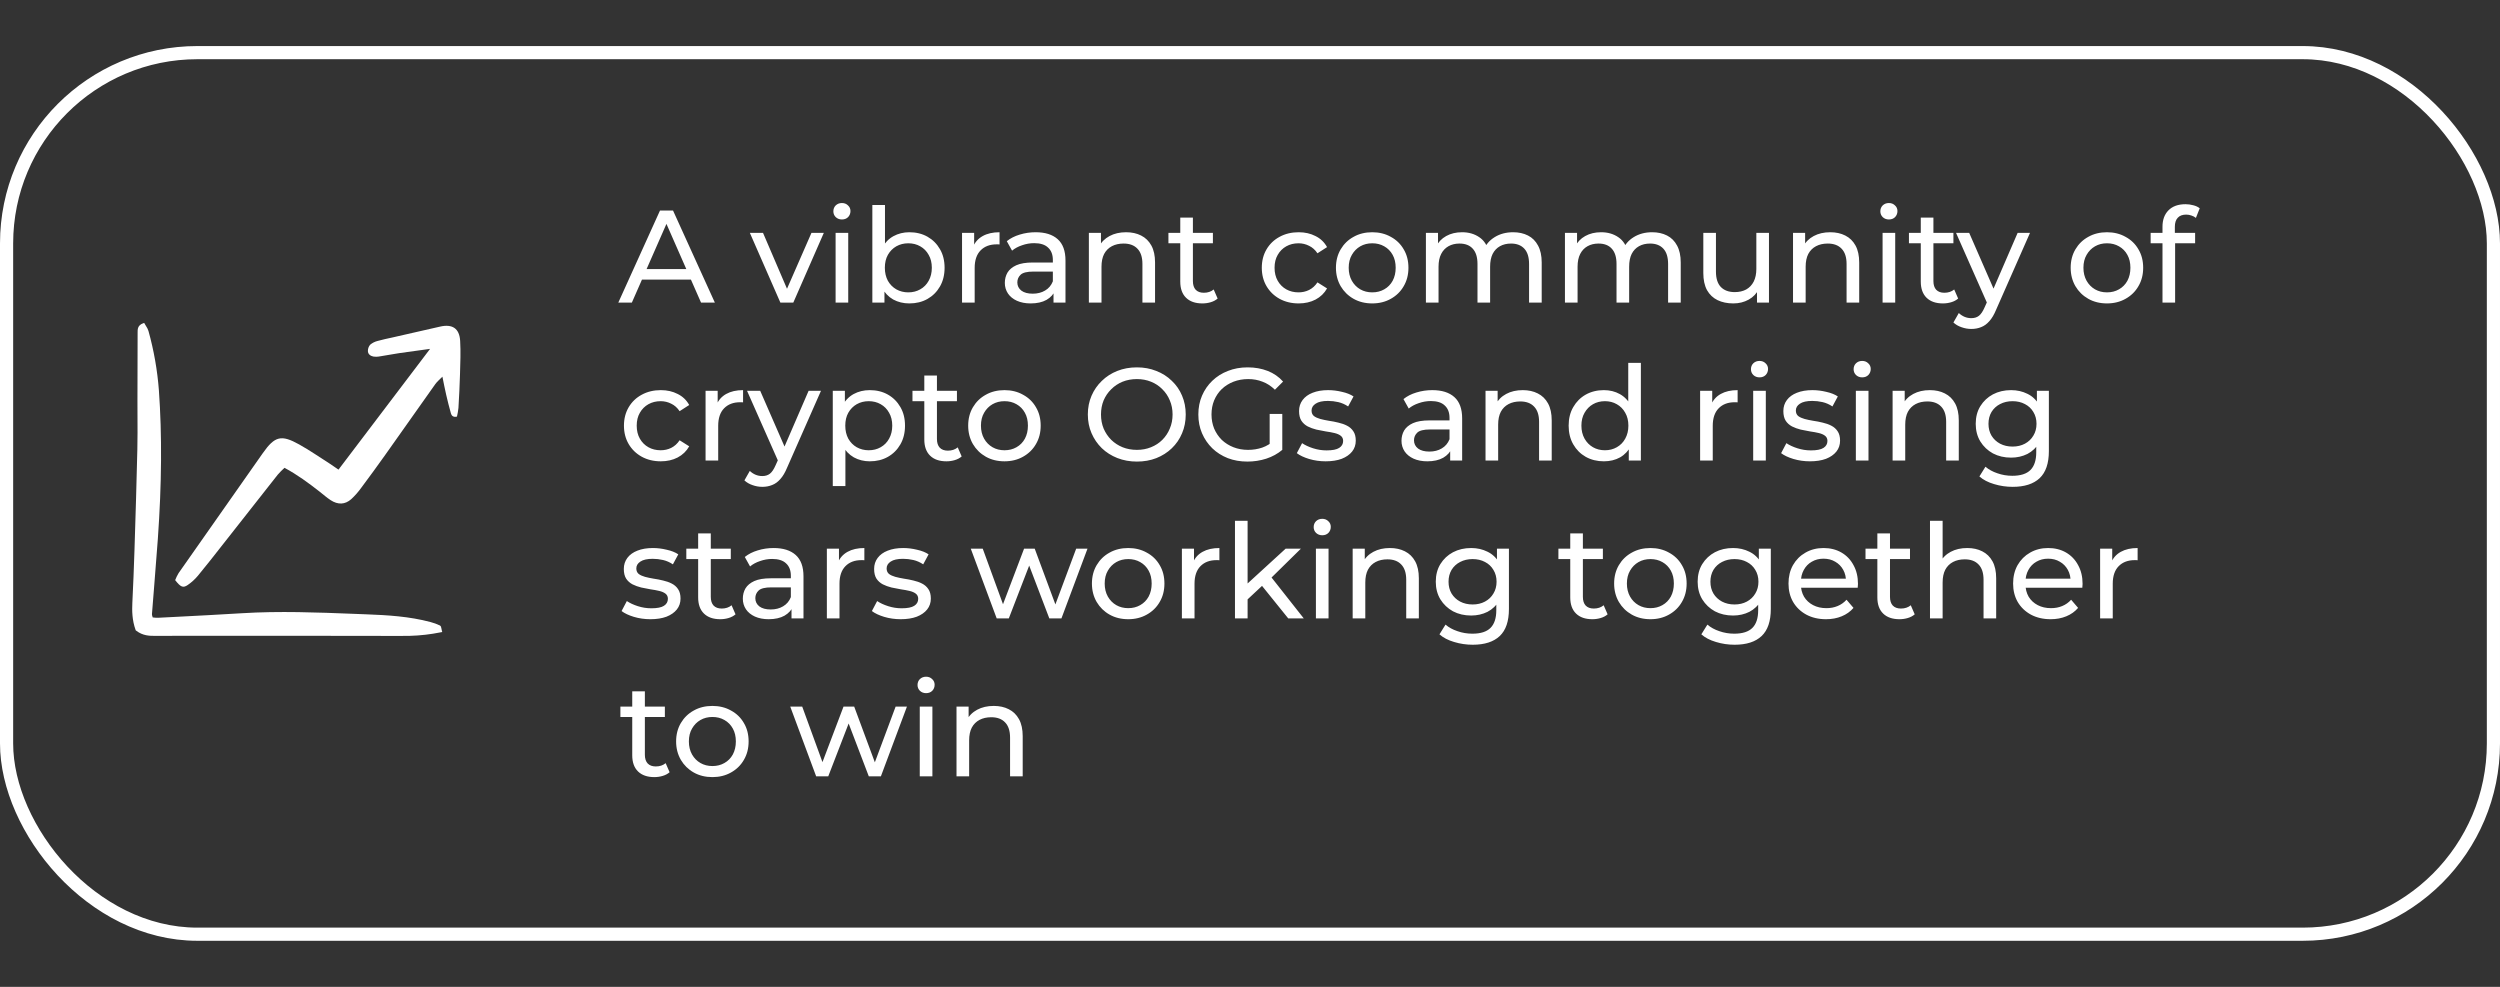
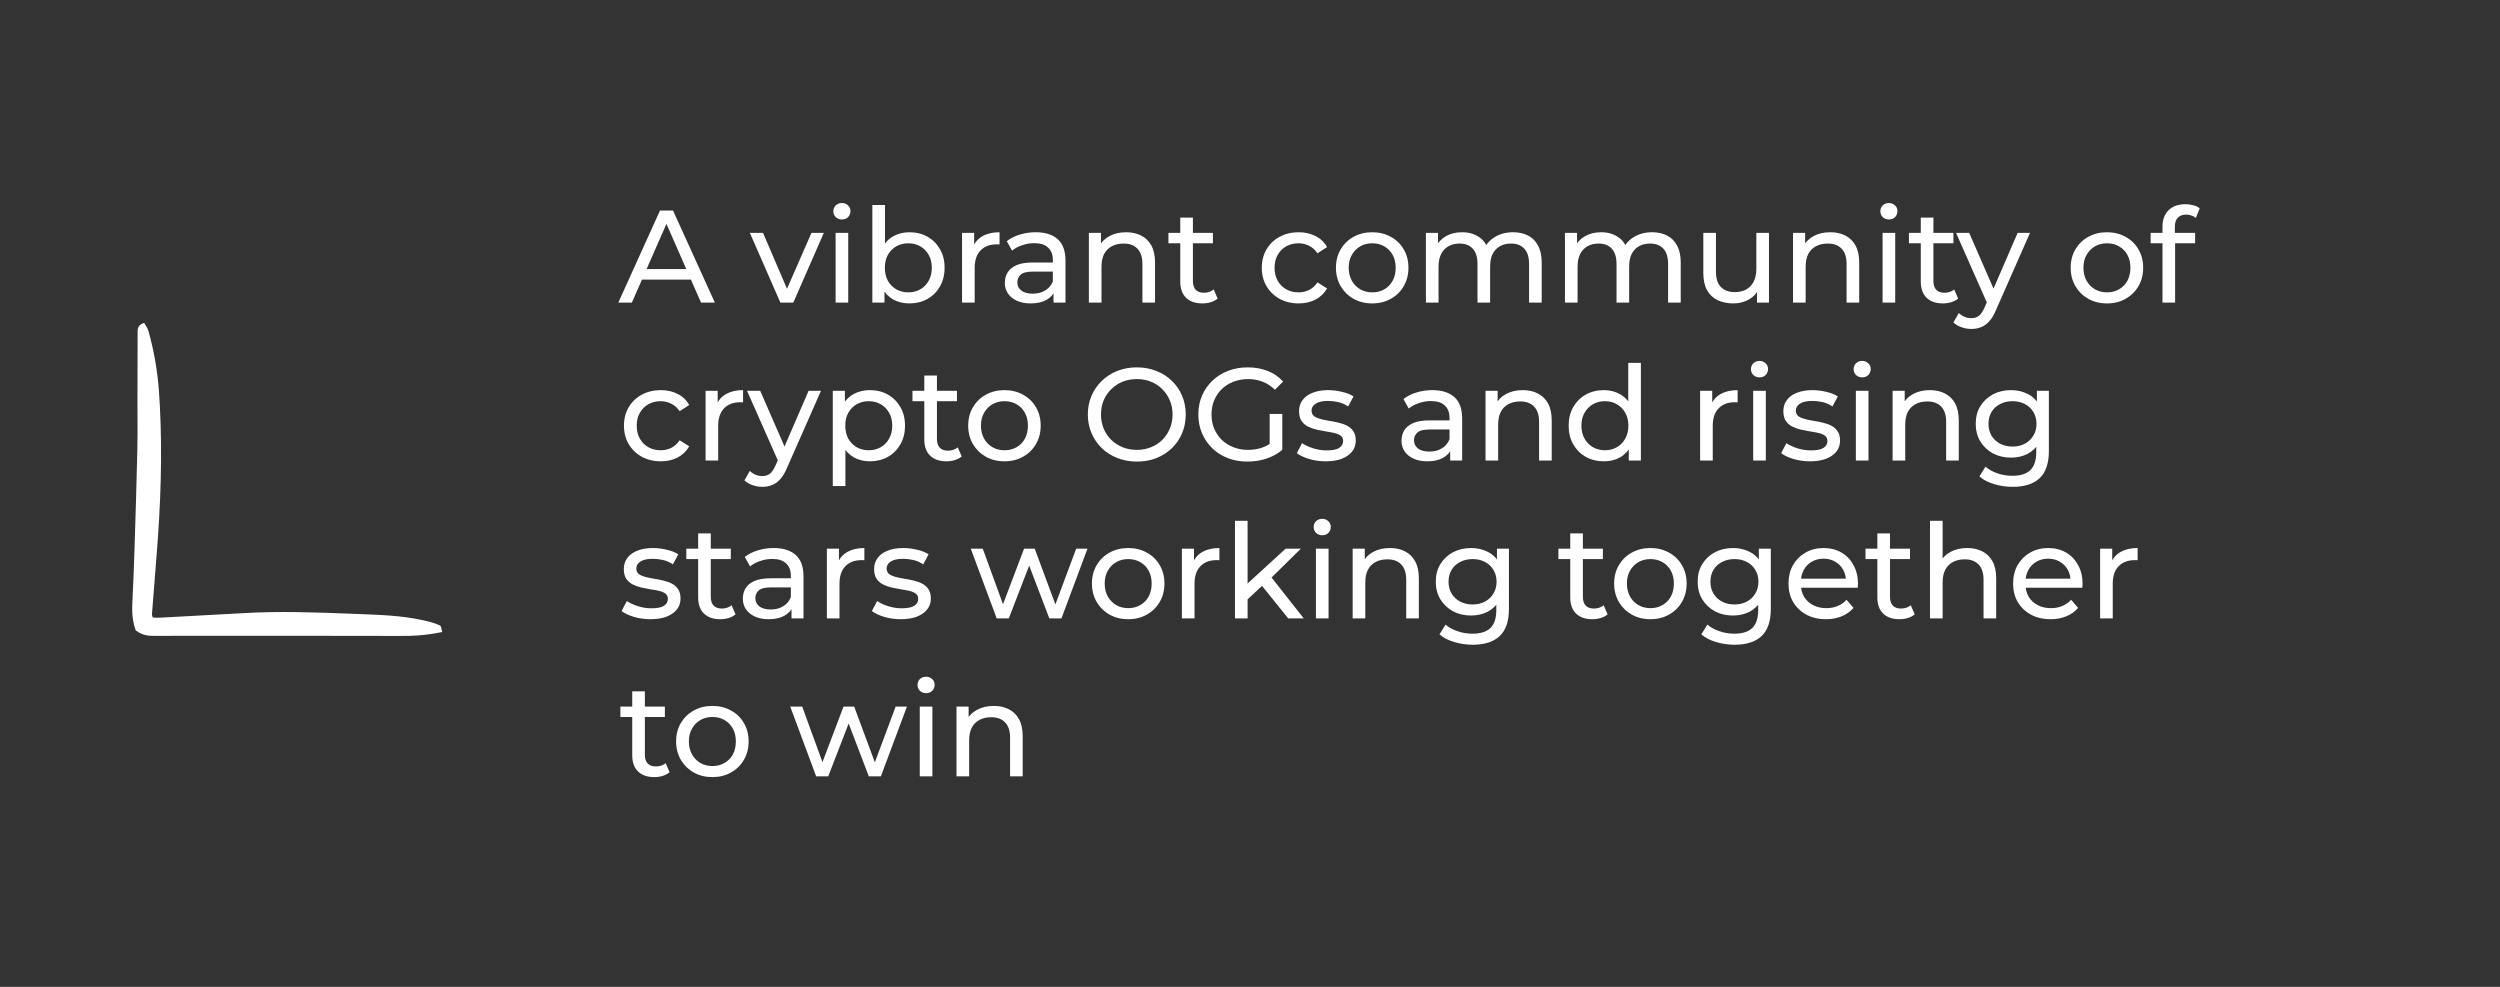
<svg xmlns="http://www.w3.org/2000/svg" width="380" height="150" viewBox="0 0 380 150" fill="none">
  <rect x="0" y="0" width="380" height="150" fill="#333333" stroke="none" />
  <path d="M93.98 46L100.32 32H102.3L108.66 46H106.56L100.9 33.12H101.7L96.04 46H93.98ZM96.68 42.5L97.22 40.9H105.1L105.68 42.5H96.68ZM118.62 46L113.98 35.4H115.98L120.1 45H119.14L123.34 35.4H125.22L120.58 46H118.62ZM127.011 46V35.4H128.931V46H127.011ZM127.971 33.36C127.598 33.36 127.285 33.24 127.031 33C126.791 32.76 126.671 32.467 126.671 32.12C126.671 31.76 126.791 31.46 127.031 31.22C127.285 30.98 127.598 30.86 127.971 30.86C128.345 30.86 128.651 30.98 128.891 31.22C129.145 31.447 129.271 31.733 129.271 32.08C129.271 32.44 129.151 32.747 128.911 33C128.671 33.24 128.358 33.36 127.971 33.36ZM138.217 46.12C137.311 46.12 136.491 45.92 135.757 45.52C135.037 45.107 134.464 44.5 134.037 43.7C133.624 42.9 133.417 41.9 133.417 40.7C133.417 39.5 133.631 38.5 134.057 37.7C134.497 36.9 135.077 36.3 135.797 35.9C136.531 35.5 137.337 35.3 138.217 35.3C139.257 35.3 140.177 35.527 140.977 35.98C141.777 36.433 142.411 37.067 142.877 37.88C143.344 38.68 143.577 39.62 143.577 40.7C143.577 41.78 143.344 42.727 142.877 43.54C142.411 44.353 141.777 44.987 140.977 45.44C140.177 45.893 139.257 46.12 138.217 46.12ZM132.597 46V31.16H134.517V38.22L134.317 40.68L134.437 43.14V46H132.597ZM138.057 44.44C138.737 44.44 139.344 44.287 139.877 43.98C140.424 43.673 140.851 43.24 141.157 42.68C141.477 42.107 141.637 41.447 141.637 40.7C141.637 39.94 141.477 39.287 141.157 38.74C140.851 38.18 140.424 37.747 139.877 37.44C139.344 37.133 138.737 36.98 138.057 36.98C137.391 36.98 136.784 37.133 136.237 37.44C135.704 37.747 135.277 38.18 134.957 38.74C134.651 39.287 134.497 39.94 134.497 40.7C134.497 41.447 134.651 42.107 134.957 42.68C135.277 43.24 135.704 43.673 136.237 43.98C136.784 44.287 137.391 44.44 138.057 44.44ZM146.23 46V35.4H148.07V38.28L147.89 37.56C148.183 36.827 148.677 36.267 149.37 35.88C150.063 35.493 150.917 35.3 151.93 35.3V37.16C151.85 37.147 151.77 37.14 151.69 37.14C151.623 37.14 151.557 37.14 151.49 37.14C150.463 37.14 149.65 37.447 149.05 38.06C148.45 38.673 148.15 39.56 148.15 40.72V46H146.23ZM160.134 46V43.76L160.034 43.34V39.52C160.034 38.707 159.794 38.08 159.314 37.64C158.848 37.187 158.141 36.96 157.194 36.96C156.568 36.96 155.954 37.067 155.354 37.28C154.754 37.48 154.248 37.753 153.834 38.1L153.034 36.66C153.581 36.22 154.234 35.887 154.994 35.66C155.768 35.42 156.574 35.3 157.414 35.3C158.868 35.3 159.988 35.653 160.774 36.36C161.561 37.067 161.954 38.147 161.954 39.6V46H160.134ZM156.654 46.12C155.868 46.12 155.174 45.987 154.574 45.72C153.988 45.453 153.534 45.087 153.214 44.62C152.894 44.14 152.734 43.6 152.734 43C152.734 42.427 152.868 41.907 153.134 41.44C153.414 40.973 153.861 40.6 154.474 40.32C155.101 40.04 155.941 39.9 156.994 39.9H160.354V41.28H157.074C156.114 41.28 155.468 41.44 155.134 41.76C154.801 42.08 154.634 42.467 154.634 42.92C154.634 43.44 154.841 43.86 155.254 44.18C155.668 44.487 156.241 44.64 156.974 44.64C157.694 44.64 158.321 44.48 158.854 44.16C159.401 43.84 159.794 43.373 160.034 42.76L160.414 44.08C160.161 44.707 159.714 45.207 159.074 45.58C158.434 45.94 157.628 46.12 156.654 46.12ZM165.508 46V35.4H167.348V38.26L167.048 37.5C167.394 36.807 167.928 36.267 168.648 35.88C169.368 35.493 170.208 35.3 171.168 35.3C172.034 35.3 172.794 35.467 173.448 35.8C174.114 36.133 174.634 36.64 175.008 37.32C175.381 38 175.568 38.86 175.568 39.9V46H173.648V40.12C173.648 39.093 173.394 38.32 172.888 37.8C172.394 37.28 171.694 37.02 170.788 37.02C170.108 37.02 169.514 37.153 169.008 37.42C168.501 37.687 168.108 38.08 167.828 38.6C167.561 39.12 167.428 39.767 167.428 40.54V46H165.508ZM182.761 46.12C181.694 46.12 180.867 45.833 180.281 45.26C179.694 44.687 179.401 43.867 179.401 42.8V33.08H181.321V42.72C181.321 43.293 181.461 43.733 181.741 44.04C182.034 44.347 182.447 44.5 182.981 44.5C183.581 44.5 184.081 44.333 184.481 44L185.081 45.38C184.787 45.633 184.434 45.82 184.021 45.94C183.621 46.06 183.201 46.12 182.761 46.12ZM177.601 36.98V35.4H184.361V36.98H177.601ZM197.393 46.12C196.313 46.12 195.346 45.887 194.493 45.42C193.653 44.953 192.993 44.313 192.513 43.5C192.033 42.687 191.793 41.753 191.793 40.7C191.793 39.647 192.033 38.713 192.513 37.9C192.993 37.087 193.653 36.453 194.493 36C195.346 35.533 196.313 35.3 197.393 35.3C198.353 35.3 199.206 35.493 199.953 35.88C200.713 36.253 201.3 36.813 201.713 37.56L200.253 38.5C199.906 37.98 199.48 37.6 198.973 37.36C198.48 37.107 197.946 36.98 197.373 36.98C196.68 36.98 196.06 37.133 195.513 37.44C194.966 37.747 194.533 38.18 194.213 38.74C193.893 39.287 193.733 39.94 193.733 40.7C193.733 41.46 193.893 42.12 194.213 42.68C194.533 43.24 194.966 43.673 195.513 43.98C196.06 44.287 196.68 44.44 197.373 44.44C197.946 44.44 198.48 44.32 198.973 44.08C199.48 43.827 199.906 43.44 200.253 42.92L201.713 43.84C201.3 44.573 200.713 45.14 199.953 45.54C199.206 45.927 198.353 46.12 197.393 46.12ZM208.583 46.12C207.516 46.12 206.569 45.887 205.743 45.42C204.916 44.953 204.263 44.313 203.783 43.5C203.303 42.673 203.063 41.74 203.063 40.7C203.063 39.647 203.303 38.713 203.783 37.9C204.263 37.087 204.916 36.453 205.743 36C206.569 35.533 207.516 35.3 208.583 35.3C209.636 35.3 210.576 35.533 211.403 36C212.243 36.453 212.896 37.087 213.363 37.9C213.843 38.7 214.083 39.633 214.083 40.7C214.083 41.753 213.843 42.687 213.363 43.5C212.896 44.313 212.243 44.953 211.403 45.42C210.576 45.887 209.636 46.12 208.583 46.12ZM208.583 44.44C209.263 44.44 209.869 44.287 210.403 43.98C210.949 43.673 211.376 43.24 211.683 42.68C211.989 42.107 212.143 41.447 212.143 40.7C212.143 39.94 211.989 39.287 211.683 38.74C211.376 38.18 210.949 37.747 210.403 37.44C209.869 37.133 209.263 36.98 208.583 36.98C207.903 36.98 207.296 37.133 206.763 37.44C206.229 37.747 205.803 38.18 205.483 38.74C205.163 39.287 205.003 39.94 205.003 40.7C205.003 41.447 205.163 42.107 205.483 42.68C205.803 43.24 206.229 43.673 206.763 43.98C207.296 44.287 207.903 44.44 208.583 44.44ZM216.738 46V35.4H218.578V38.22L218.278 37.5C218.611 36.807 219.125 36.267 219.818 35.88C220.511 35.493 221.318 35.3 222.238 35.3C223.251 35.3 224.125 35.553 224.858 36.06C225.591 36.553 226.071 37.307 226.298 38.32L225.518 38C225.838 37.187 226.398 36.533 227.198 36.04C227.998 35.547 228.931 35.3 229.998 35.3C230.851 35.3 231.605 35.467 232.258 35.8C232.911 36.133 233.418 36.64 233.778 37.32C234.151 38 234.338 38.86 234.338 39.9V46H232.418V40.12C232.418 39.093 232.178 38.32 231.698 37.8C231.218 37.28 230.545 37.02 229.678 37.02C229.038 37.02 228.478 37.153 227.998 37.42C227.518 37.687 227.145 38.08 226.878 38.6C226.625 39.12 226.498 39.767 226.498 40.54V46H224.578V40.12C224.578 39.093 224.338 38.32 223.858 37.8C223.391 37.28 222.718 37.02 221.838 37.02C221.211 37.02 220.658 37.153 220.178 37.42C219.698 37.687 219.325 38.08 219.058 38.6C218.791 39.12 218.658 39.767 218.658 40.54V46H216.738ZM237.871 46V35.4H239.711V38.22L239.411 37.5C239.744 36.807 240.257 36.267 240.951 35.88C241.644 35.493 242.451 35.3 243.371 35.3C244.384 35.3 245.257 35.553 245.991 36.06C246.724 36.553 247.204 37.307 247.431 38.32L246.651 38C246.971 37.187 247.531 36.533 248.331 36.04C249.131 35.547 250.064 35.3 251.131 35.3C251.984 35.3 252.737 35.467 253.391 35.8C254.044 36.133 254.551 36.64 254.911 37.32C255.284 38 255.471 38.86 255.471 39.9V46H253.551V40.12C253.551 39.093 253.311 38.32 252.831 37.8C252.351 37.28 251.677 37.02 250.811 37.02C250.171 37.02 249.611 37.153 249.131 37.42C248.651 37.687 248.277 38.08 248.011 38.6C247.757 39.12 247.631 39.767 247.631 40.54V46H245.711V40.12C245.711 39.093 245.471 38.32 244.991 37.8C244.524 37.28 243.851 37.02 242.971 37.02C242.344 37.02 241.791 37.153 241.311 37.42C240.831 37.687 240.457 38.08 240.191 38.6C239.924 39.12 239.791 39.767 239.791 40.54V46H237.871ZM263.464 46.12C262.557 46.12 261.757 45.953 261.064 45.62C260.384 45.287 259.85 44.78 259.464 44.1C259.09 43.407 258.904 42.54 258.904 41.5V35.4H260.824V41.28C260.824 42.32 261.07 43.1 261.564 43.62C262.07 44.14 262.777 44.4 263.684 44.4C264.35 44.4 264.93 44.267 265.424 44C265.917 43.72 266.297 43.32 266.564 42.8C266.83 42.267 266.964 41.627 266.964 40.88V35.4H268.884V46H267.064V43.14L267.364 43.9C267.017 44.607 266.497 45.153 265.804 45.54C265.11 45.927 264.33 46.12 263.464 46.12ZM272.539 46V35.4H274.379V38.26L274.079 37.5C274.425 36.807 274.959 36.267 275.679 35.88C276.399 35.493 277.239 35.3 278.199 35.3C279.065 35.3 279.825 35.467 280.479 35.8C281.145 36.133 281.665 36.64 282.039 37.32C282.412 38 282.599 38.86 282.599 39.9V46H280.679V40.12C280.679 39.093 280.425 38.32 279.919 37.8C279.425 37.28 278.725 37.02 277.819 37.02C277.139 37.02 276.545 37.153 276.039 37.42C275.532 37.687 275.139 38.08 274.859 38.6C274.592 39.12 274.459 39.767 274.459 40.54V46H272.539ZM286.152 46V35.4H288.072V46H286.152ZM287.112 33.36C286.739 33.36 286.425 33.24 286.172 33C285.932 32.76 285.812 32.467 285.812 32.12C285.812 31.76 285.932 31.46 286.172 31.22C286.425 30.98 286.739 30.86 287.112 30.86C287.485 30.86 287.792 30.98 288.032 31.22C288.285 31.447 288.412 31.733 288.412 32.08C288.412 32.44 288.292 32.747 288.052 33C287.812 33.24 287.499 33.36 287.112 33.36ZM295.319 46.12C294.253 46.12 293.426 45.833 292.839 45.26C292.253 44.687 291.959 43.867 291.959 42.8V33.08H293.879V42.72C293.879 43.293 294.019 43.733 294.299 44.04C294.593 44.347 295.006 44.5 295.539 44.5C296.139 44.5 296.639 44.333 297.039 44L297.639 45.38C297.346 45.633 296.993 45.82 296.579 45.94C296.179 46.06 295.759 46.12 295.319 46.12ZM290.159 36.98V35.4H296.919V36.98H290.159ZM299.639 50C299.133 50 298.639 49.913 298.159 49.74C297.679 49.58 297.266 49.34 296.919 49.02L297.739 47.58C298.006 47.833 298.299 48.027 298.619 48.16C298.939 48.293 299.279 48.36 299.639 48.36C300.106 48.36 300.493 48.24 300.799 48C301.106 47.76 301.393 47.333 301.659 46.72L302.319 45.26L302.519 45.02L306.679 35.4H308.559L303.419 47.06C303.113 47.807 302.766 48.393 302.379 48.82C302.006 49.247 301.593 49.547 301.139 49.72C300.686 49.907 300.186 50 299.639 50ZM302.159 46.34L297.319 35.4H299.319L303.439 44.84L302.159 46.34ZM320.262 46.12C319.196 46.12 318.249 45.887 317.422 45.42C316.596 44.953 315.942 44.313 315.462 43.5C314.982 42.673 314.742 41.74 314.742 40.7C314.742 39.647 314.982 38.713 315.462 37.9C315.942 37.087 316.596 36.453 317.422 36C318.249 35.533 319.196 35.3 320.262 35.3C321.316 35.3 322.256 35.533 323.082 36C323.922 36.453 324.576 37.087 325.042 37.9C325.522 38.7 325.762 39.633 325.762 40.7C325.762 41.753 325.522 42.687 325.042 43.5C324.576 44.313 323.922 44.953 323.082 45.42C322.256 45.887 321.316 46.12 320.262 46.12ZM320.262 44.44C320.942 44.44 321.549 44.287 322.082 43.98C322.629 43.673 323.056 43.24 323.362 42.68C323.669 42.107 323.822 41.447 323.822 40.7C323.822 39.94 323.669 39.287 323.362 38.74C323.056 38.18 322.629 37.747 322.082 37.44C321.549 37.133 320.942 36.98 320.262 36.98C319.582 36.98 318.976 37.133 318.442 37.44C317.909 37.747 317.482 38.18 317.162 38.74C316.842 39.287 316.682 39.94 316.682 40.7C316.682 41.447 316.842 42.107 317.162 42.68C317.482 43.24 317.909 43.673 318.442 43.98C318.976 44.287 319.582 44.44 320.262 44.44ZM328.698 46V34.46C328.698 33.42 328.998 32.593 329.598 31.98C330.211 31.353 331.078 31.04 332.198 31.04C332.611 31.04 333.004 31.093 333.378 31.2C333.764 31.293 334.091 31.447 334.358 31.66L333.778 33.12C333.578 32.96 333.351 32.84 333.098 32.76C332.844 32.667 332.578 32.62 332.298 32.62C331.738 32.62 331.311 32.78 331.018 33.1C330.724 33.407 330.578 33.867 330.578 34.48V35.9L330.618 36.78V46H328.698ZM326.898 36.98V35.4H333.658V36.98H326.898ZM100.44 70.12C99.36 70.12 98.393 69.887 97.54 69.42C96.7 68.953 96.04 68.313 95.56 67.5C95.08 66.687 94.84 65.753 94.84 64.7C94.84 63.647 95.08 62.713 95.56 61.9C96.04 61.087 96.7 60.453 97.54 60C98.393 59.533 99.36 59.3 100.44 59.3C101.4 59.3 102.253 59.493 103 59.88C103.76 60.253 104.347 60.813 104.76 61.56L103.3 62.5C102.953 61.98 102.527 61.6 102.02 61.36C101.527 61.107 100.993 60.98 100.42 60.98C99.727 60.98 99.107 61.133 98.56 61.44C98.013 61.747 97.58 62.18 97.26 62.74C96.94 63.287 96.78 63.94 96.78 64.7C96.78 65.46 96.94 66.12 97.26 66.68C97.58 67.24 98.013 67.673 98.56 67.98C99.107 68.287 99.727 68.44 100.42 68.44C100.993 68.44 101.527 68.32 102.02 68.08C102.527 67.827 102.953 67.44 103.3 66.92L104.76 67.84C104.347 68.573 103.76 69.14 103 69.54C102.253 69.927 101.4 70.12 100.44 70.12ZM107.246 70V59.4H109.086V62.28L108.906 61.56C109.199 60.827 109.692 60.267 110.386 59.88C111.079 59.493 111.932 59.3 112.946 59.3V61.16C112.866 61.147 112.786 61.14 112.706 61.14C112.639 61.14 112.572 61.14 112.506 61.14C111.479 61.14 110.666 61.447 110.066 62.06C109.466 62.673 109.166 63.56 109.166 64.72V70H107.246ZM115.87 74C115.363 74 114.87 73.913 114.39 73.74C113.91 73.58 113.497 73.34 113.15 73.02L113.97 71.58C114.237 71.833 114.53 72.027 114.85 72.16C115.17 72.293 115.51 72.36 115.87 72.36C116.337 72.36 116.723 72.24 117.03 72C117.337 71.76 117.623 71.333 117.89 70.72L118.55 69.26L118.75 69.02L122.91 59.4H124.79L119.65 71.06C119.343 71.807 118.997 72.393 118.61 72.82C118.237 73.247 117.823 73.547 117.37 73.72C116.917 73.907 116.417 74 115.87 74ZM118.39 70.34L113.55 59.4H115.55L119.67 68.84L118.39 70.34ZM132.202 70.12C131.322 70.12 130.515 69.92 129.782 69.52C129.062 69.107 128.482 68.5 128.042 67.7C127.615 66.9 127.402 65.9 127.402 64.7C127.402 63.5 127.608 62.5 128.022 61.7C128.448 60.9 129.022 60.3 129.742 59.9C130.475 59.5 131.295 59.3 132.202 59.3C133.242 59.3 134.162 59.527 134.962 59.98C135.762 60.433 136.395 61.067 136.862 61.88C137.328 62.68 137.562 63.62 137.562 64.7C137.562 65.78 137.328 66.727 136.862 67.54C136.395 68.353 135.762 68.987 134.962 69.44C134.162 69.893 133.242 70.12 132.202 70.12ZM126.582 73.88V59.4H128.422V62.26L128.302 64.72L128.502 67.18V73.88H126.582ZM132.042 68.44C132.722 68.44 133.328 68.287 133.862 67.98C134.408 67.673 134.835 67.24 135.142 66.68C135.462 66.107 135.622 65.447 135.622 64.7C135.622 63.94 135.462 63.287 135.142 62.74C134.835 62.18 134.408 61.747 133.862 61.44C133.328 61.133 132.722 60.98 132.042 60.98C131.375 60.98 130.768 61.133 130.222 61.44C129.688 61.747 129.262 62.18 128.942 62.74C128.635 63.287 128.482 63.94 128.482 64.7C128.482 65.447 128.635 66.107 128.942 66.68C129.262 67.24 129.688 67.673 130.222 67.98C130.768 68.287 131.375 68.44 132.042 68.44ZM143.855 70.12C142.788 70.12 141.961 69.833 141.375 69.26C140.788 68.687 140.495 67.867 140.495 66.8V57.08H142.415V66.72C142.415 67.293 142.555 67.733 142.835 68.04C143.128 68.347 143.541 68.5 144.075 68.5C144.675 68.5 145.175 68.333 145.575 68L146.175 69.38C145.881 69.633 145.528 69.82 145.115 69.94C144.715 70.06 144.295 70.12 143.855 70.12ZM138.695 60.98V59.4H145.455V60.98H138.695ZM152.684 70.12C151.618 70.12 150.671 69.887 149.844 69.42C149.018 68.953 148.364 68.313 147.884 67.5C147.404 66.673 147.164 65.74 147.164 64.7C147.164 63.647 147.404 62.713 147.884 61.9C148.364 61.087 149.018 60.453 149.844 60C150.671 59.533 151.618 59.3 152.684 59.3C153.738 59.3 154.678 59.533 155.504 60C156.344 60.453 156.998 61.087 157.464 61.9C157.944 62.7 158.184 63.633 158.184 64.7C158.184 65.753 157.944 66.687 157.464 67.5C156.998 68.313 156.344 68.953 155.504 69.42C154.678 69.887 153.738 70.12 152.684 70.12ZM152.684 68.44C153.364 68.44 153.971 68.287 154.504 67.98C155.051 67.673 155.478 67.24 155.784 66.68C156.091 66.107 156.244 65.447 156.244 64.7C156.244 63.94 156.091 63.287 155.784 62.74C155.478 62.18 155.051 61.747 154.504 61.44C153.971 61.133 153.364 60.98 152.684 60.98C152.004 60.98 151.398 61.133 150.864 61.44C150.331 61.747 149.904 62.18 149.584 62.74C149.264 63.287 149.104 63.94 149.104 64.7C149.104 65.447 149.264 66.107 149.584 66.68C149.904 67.24 150.331 67.673 150.864 67.98C151.398 68.287 152.004 68.44 152.684 68.44ZM172.811 70.16C171.744 70.16 170.751 69.98 169.831 69.62C168.924 69.26 168.137 68.76 167.471 68.12C166.804 67.467 166.284 66.707 165.911 65.84C165.537 64.973 165.351 64.027 165.351 63C165.351 61.973 165.537 61.027 165.911 60.16C166.284 59.293 166.804 58.54 167.471 57.9C168.137 57.247 168.924 56.74 169.831 56.38C170.737 56.02 171.731 55.84 172.811 55.84C173.877 55.84 174.857 56.02 175.751 56.38C176.657 56.727 177.444 57.227 178.111 57.88C178.791 58.52 179.311 59.273 179.671 60.14C180.044 61.007 180.231 61.96 180.231 63C180.231 64.04 180.044 64.993 179.671 65.86C179.311 66.727 178.791 67.487 178.111 68.14C177.444 68.78 176.657 69.28 175.751 69.64C174.857 69.987 173.877 70.16 172.811 70.16ZM172.811 68.38C173.584 68.38 174.297 68.247 174.951 67.98C175.617 67.713 176.191 67.34 176.671 66.86C177.164 66.367 177.544 65.793 177.811 65.14C178.091 64.487 178.231 63.773 178.231 63C178.231 62.227 178.091 61.513 177.811 60.86C177.544 60.207 177.164 59.64 176.671 59.16C176.191 58.667 175.617 58.287 174.951 58.02C174.297 57.753 173.584 57.62 172.811 57.62C172.024 57.62 171.297 57.753 170.631 58.02C169.977 58.287 169.404 58.667 168.911 59.16C168.417 59.64 168.031 60.207 167.751 60.86C167.484 61.513 167.351 62.227 167.351 63C167.351 63.773 167.484 64.487 167.751 65.14C168.031 65.793 168.417 66.367 168.911 66.86C169.404 67.34 169.977 67.713 170.631 67.98C171.297 68.247 172.024 68.38 172.811 68.38ZM189.608 70.16C188.528 70.16 187.534 69.987 186.628 69.64C185.721 69.28 184.934 68.78 184.268 68.14C183.601 67.487 183.081 66.727 182.708 65.86C182.334 64.993 182.148 64.04 182.148 63C182.148 61.96 182.334 61.007 182.708 60.14C183.081 59.273 183.601 58.52 184.268 57.88C184.948 57.227 185.741 56.727 186.648 56.38C187.554 56.02 188.554 55.84 189.648 55.84C190.754 55.84 191.768 56.02 192.688 56.38C193.608 56.74 194.388 57.28 195.028 58L193.788 59.24C193.214 58.68 192.588 58.273 191.908 58.02C191.241 57.753 190.514 57.62 189.728 57.62C188.928 57.62 188.181 57.753 187.488 58.02C186.808 58.287 186.214 58.66 185.708 59.14C185.214 59.62 184.828 60.193 184.548 60.86C184.281 61.513 184.148 62.227 184.148 63C184.148 63.76 184.281 64.473 184.548 65.14C184.828 65.793 185.214 66.367 185.708 66.86C186.214 67.34 186.808 67.713 187.488 67.98C188.168 68.247 188.908 68.38 189.708 68.38C190.454 68.38 191.168 68.267 191.848 68.04C192.541 67.8 193.181 67.407 193.768 66.86L194.908 68.38C194.214 68.967 193.401 69.413 192.468 69.72C191.548 70.013 190.594 70.16 189.608 70.16ZM194.908 68.38L192.988 68.12V62.92H194.908V68.38ZM201.497 70.12C200.617 70.12 199.777 70 198.977 69.76C198.19 69.52 197.57 69.227 197.117 68.88L197.917 67.36C198.37 67.667 198.93 67.927 199.597 68.14C200.263 68.353 200.943 68.46 201.637 68.46C202.53 68.46 203.17 68.333 203.557 68.08C203.957 67.827 204.157 67.473 204.157 67.02C204.157 66.687 204.037 66.427 203.797 66.24C203.557 66.053 203.237 65.913 202.837 65.82C202.45 65.727 202.017 65.647 201.537 65.58C201.057 65.5 200.577 65.407 200.097 65.3C199.617 65.18 199.177 65.02 198.777 64.82C198.377 64.607 198.057 64.32 197.817 63.96C197.577 63.587 197.457 63.093 197.457 62.48C197.457 61.84 197.637 61.28 197.997 60.8C198.357 60.32 198.863 59.953 199.517 59.7C200.183 59.433 200.97 59.3 201.877 59.3C202.57 59.3 203.27 59.387 203.977 59.56C204.697 59.72 205.283 59.953 205.737 60.26L204.917 61.78C204.437 61.46 203.937 61.24 203.417 61.12C202.897 61 202.377 60.94 201.857 60.94C201.017 60.94 200.39 61.08 199.977 61.36C199.563 61.627 199.357 61.973 199.357 62.4C199.357 62.76 199.477 63.04 199.717 63.24C199.97 63.427 200.29 63.573 200.677 63.68C201.077 63.787 201.517 63.88 201.997 63.96C202.477 64.027 202.957 64.12 203.437 64.24C203.917 64.347 204.35 64.5 204.737 64.7C205.137 64.9 205.457 65.18 205.697 65.54C205.95 65.9 206.077 66.38 206.077 66.98C206.077 67.62 205.89 68.173 205.517 68.64C205.143 69.107 204.617 69.473 203.937 69.74C203.257 69.993 202.443 70.12 201.497 70.12ZM220.427 70V67.76L220.327 67.34V63.52C220.327 62.707 220.087 62.08 219.607 61.64C219.141 61.187 218.434 60.96 217.487 60.96C216.861 60.96 216.247 61.067 215.647 61.28C215.047 61.48 214.541 61.753 214.127 62.1L213.327 60.66C213.874 60.22 214.527 59.887 215.287 59.66C216.061 59.42 216.867 59.3 217.707 59.3C219.161 59.3 220.281 59.653 221.067 60.36C221.854 61.067 222.247 62.147 222.247 63.6V70H220.427ZM216.947 70.12C216.161 70.12 215.467 69.987 214.867 69.72C214.281 69.453 213.827 69.087 213.507 68.62C213.187 68.14 213.027 67.6 213.027 67C213.027 66.427 213.161 65.907 213.427 65.44C213.707 64.973 214.154 64.6 214.767 64.32C215.394 64.04 216.234 63.9 217.287 63.9H220.647V65.28H217.367C216.407 65.28 215.761 65.44 215.427 65.76C215.094 66.08 214.927 66.467 214.927 66.92C214.927 67.44 215.134 67.86 215.547 68.18C215.961 68.487 216.534 68.64 217.267 68.64C217.987 68.64 218.614 68.48 219.147 68.16C219.694 67.84 220.087 67.373 220.327 66.76L220.707 68.08C220.454 68.707 220.007 69.207 219.367 69.58C218.727 69.94 217.921 70.12 216.947 70.12ZM225.8 70V59.4H227.64V62.26L227.34 61.5C227.687 60.807 228.22 60.267 228.94 59.88C229.66 59.493 230.5 59.3 231.46 59.3C232.327 59.3 233.087 59.467 233.74 59.8C234.407 60.133 234.927 60.64 235.3 61.32C235.674 62 235.86 62.86 235.86 63.9V70H233.94V64.12C233.94 63.093 233.687 62.32 233.18 61.8C232.687 61.28 231.987 61.02 231.08 61.02C230.4 61.02 229.807 61.153 229.3 61.42C228.794 61.687 228.4 62.08 228.12 62.6C227.854 63.12 227.72 63.767 227.72 64.54V70H225.8ZM243.794 70.12C242.767 70.12 241.847 69.893 241.034 69.44C240.234 68.987 239.6 68.353 239.134 67.54C238.667 66.727 238.434 65.78 238.434 64.7C238.434 63.62 238.667 62.68 239.134 61.88C239.6 61.067 240.234 60.433 241.034 59.98C241.847 59.527 242.767 59.3 243.794 59.3C244.687 59.3 245.494 59.5 246.214 59.9C246.934 60.3 247.507 60.9 247.934 61.7C248.374 62.5 248.594 63.5 248.594 64.7C248.594 65.9 248.38 66.9 247.954 67.7C247.54 68.5 246.974 69.107 246.254 69.52C245.534 69.92 244.714 70.12 243.794 70.12ZM243.954 68.44C244.62 68.44 245.22 68.287 245.754 67.98C246.3 67.673 246.727 67.24 247.034 66.68C247.354 66.107 247.514 65.447 247.514 64.7C247.514 63.94 247.354 63.287 247.034 62.74C246.727 62.18 246.3 61.747 245.754 61.44C245.22 61.133 244.62 60.98 243.954 60.98C243.274 60.98 242.667 61.133 242.134 61.44C241.6 61.747 241.174 62.18 240.854 62.74C240.534 63.287 240.374 63.94 240.374 64.7C240.374 65.447 240.534 66.107 240.854 66.68C241.174 67.24 241.6 67.673 242.134 67.98C242.667 68.287 243.274 68.44 243.954 68.44ZM247.574 70V67.14L247.694 64.68L247.494 62.22V55.16H249.414V70H247.574ZM258.418 70V59.4H260.258V62.28L260.078 61.56C260.371 60.827 260.864 60.267 261.558 59.88C262.251 59.493 263.104 59.3 264.118 59.3V61.16C264.038 61.147 263.958 61.14 263.878 61.14C263.811 61.14 263.744 61.14 263.678 61.14C262.651 61.14 261.838 61.447 261.238 62.06C260.638 62.673 260.338 63.56 260.338 64.72V70H258.418ZM266.484 70V59.4H268.404V70H266.484ZM267.444 57.36C267.071 57.36 266.757 57.24 266.504 57C266.264 56.76 266.144 56.467 266.144 56.12C266.144 55.76 266.264 55.46 266.504 55.22C266.757 54.98 267.071 54.86 267.444 54.86C267.817 54.86 268.124 54.98 268.364 55.22C268.617 55.447 268.744 55.733 268.744 56.08C268.744 56.44 268.624 56.747 268.384 57C268.144 57.24 267.831 57.36 267.444 57.36ZM275.11 70.12C274.23 70.12 273.39 70 272.59 69.76C271.803 69.52 271.183 69.227 270.73 68.88L271.53 67.36C271.983 67.667 272.543 67.927 273.21 68.14C273.877 68.353 274.557 68.46 275.25 68.46C276.143 68.46 276.783 68.333 277.17 68.08C277.57 67.827 277.77 67.473 277.77 67.02C277.77 66.687 277.65 66.427 277.41 66.24C277.17 66.053 276.85 65.913 276.45 65.82C276.063 65.727 275.63 65.647 275.15 65.58C274.67 65.5 274.19 65.407 273.71 65.3C273.23 65.18 272.79 65.02 272.39 64.82C271.99 64.607 271.67 64.32 271.43 63.96C271.19 63.587 271.07 63.093 271.07 62.48C271.07 61.84 271.25 61.28 271.61 60.8C271.97 60.32 272.477 59.953 273.13 59.7C273.797 59.433 274.583 59.3 275.49 59.3C276.183 59.3 276.883 59.387 277.59 59.56C278.31 59.72 278.897 59.953 279.35 60.26L278.53 61.78C278.05 61.46 277.55 61.24 277.03 61.12C276.51 61 275.99 60.94 275.47 60.94C274.63 60.94 274.003 61.08 273.59 61.36C273.177 61.627 272.97 61.973 272.97 62.4C272.97 62.76 273.09 63.04 273.33 63.24C273.583 63.427 273.903 63.573 274.29 63.68C274.69 63.787 275.13 63.88 275.61 63.96C276.09 64.027 276.57 64.12 277.05 64.24C277.53 64.347 277.963 64.5 278.35 64.7C278.75 64.9 279.07 65.18 279.31 65.54C279.563 65.9 279.69 66.38 279.69 66.98C279.69 67.62 279.503 68.173 279.13 68.64C278.757 69.107 278.23 69.473 277.55 69.74C276.87 69.993 276.057 70.12 275.11 70.12ZM282.09 70V59.4H284.01V70H282.09ZM283.05 57.36C282.676 57.36 282.363 57.24 282.11 57C281.87 56.76 281.75 56.467 281.75 56.12C281.75 55.76 281.87 55.46 282.11 55.22C282.363 54.98 282.676 54.86 283.05 54.86C283.423 54.86 283.73 54.98 283.97 55.22C284.223 55.447 284.35 55.733 284.35 56.08C284.35 56.44 284.23 56.747 283.99 57C283.75 57.24 283.436 57.36 283.05 57.36ZM287.675 70V59.4H289.515V62.26L289.215 61.5C289.562 60.807 290.095 60.267 290.815 59.88C291.535 59.493 292.375 59.3 293.335 59.3C294.202 59.3 294.962 59.467 295.615 59.8C296.282 60.133 296.802 60.64 297.175 61.32C297.549 62 297.735 62.86 297.735 63.9V70H295.815V64.12C295.815 63.093 295.562 62.32 295.055 61.8C294.562 61.28 293.862 61.02 292.955 61.02C292.275 61.02 291.682 61.153 291.175 61.42C290.669 61.687 290.275 62.08 289.995 62.6C289.729 63.12 289.595 63.767 289.595 64.54V70H287.675ZM305.929 74C304.955 74 304.009 73.86 303.089 73.58C302.182 73.313 301.442 72.927 300.869 72.42L301.789 70.94C302.282 71.367 302.889 71.7 303.609 71.94C304.329 72.193 305.082 72.32 305.869 72.32C307.122 72.32 308.042 72.027 308.629 71.44C309.215 70.853 309.509 69.96 309.509 68.76V66.52L309.709 64.42L309.609 62.3V59.4H311.429V68.56C311.429 70.427 310.962 71.8 310.029 72.68C309.095 73.56 307.729 74 305.929 74ZM305.689 69.56C304.662 69.56 303.742 69.347 302.929 68.92C302.129 68.48 301.489 67.873 301.009 67.1C300.542 66.327 300.309 65.433 300.309 64.42C300.309 63.393 300.542 62.5 301.009 61.74C301.489 60.967 302.129 60.367 302.929 59.94C303.742 59.513 304.662 59.3 305.689 59.3C306.595 59.3 307.422 59.487 308.169 59.86C308.915 60.22 309.509 60.78 309.949 61.54C310.402 62.3 310.629 63.26 310.629 64.42C310.629 65.567 310.402 66.52 309.949 67.28C309.509 68.04 308.915 68.613 308.169 69C307.422 69.373 306.595 69.56 305.689 69.56ZM305.909 67.88C306.615 67.88 307.242 67.733 307.789 67.44C308.335 67.147 308.762 66.74 309.069 66.22C309.389 65.7 309.549 65.1 309.549 64.42C309.549 63.74 309.389 63.14 309.069 62.62C308.762 62.1 308.335 61.7 307.789 61.42C307.242 61.127 306.615 60.98 305.909 60.98C305.202 60.98 304.569 61.127 304.009 61.42C303.462 61.7 303.029 62.1 302.709 62.62C302.402 63.14 302.249 63.74 302.249 64.42C302.249 65.1 302.402 65.7 302.709 66.22C303.029 66.74 303.462 67.147 304.009 67.44C304.569 67.733 305.202 67.88 305.909 67.88ZM98.86 94.12C97.98 94.12 97.14 94 96.34 93.76C95.553 93.52 94.933 93.227 94.48 92.88L95.28 91.36C95.733 91.667 96.293 91.927 96.96 92.14C97.627 92.353 98.307 92.46 99 92.46C99.893 92.46 100.533 92.333 100.92 92.08C101.32 91.827 101.52 91.473 101.52 91.02C101.52 90.687 101.4 90.427 101.16 90.24C100.92 90.053 100.6 89.913 100.2 89.82C99.813 89.727 99.38 89.647 98.9 89.58C98.42 89.5 97.94 89.407 97.46 89.3C96.98 89.18 96.54 89.02 96.14 88.82C95.74 88.607 95.42 88.32 95.18 87.96C94.94 87.587 94.82 87.093 94.82 86.48C94.82 85.84 95 85.28 95.36 84.8C95.72 84.32 96.227 83.953 96.88 83.7C97.547 83.433 98.333 83.3 99.24 83.3C99.933 83.3 100.633 83.387 101.34 83.56C102.06 83.72 102.647 83.953 103.1 84.26L102.28 85.78C101.8 85.46 101.3 85.24 100.78 85.12C100.26 85 99.74 84.94 99.22 84.94C98.38 84.94 97.753 85.08 97.34 85.36C96.927 85.627 96.72 85.973 96.72 86.4C96.72 86.76 96.84 87.04 97.08 87.24C97.333 87.427 97.653 87.573 98.04 87.68C98.44 87.787 98.88 87.88 99.36 87.96C99.84 88.027 100.32 88.12 100.8 88.24C101.28 88.347 101.713 88.5 102.1 88.7C102.5 88.9 102.82 89.18 103.06 89.54C103.313 89.9 103.44 90.38 103.44 90.98C103.44 91.62 103.253 92.173 102.88 92.64C102.507 93.107 101.98 93.473 101.3 93.74C100.62 93.993 99.807 94.12 98.86 94.12ZM109.48 94.12C108.413 94.12 107.586 93.833 107 93.26C106.413 92.687 106.12 91.867 106.12 90.8V81.08H108.04V90.72C108.04 91.293 108.18 91.733 108.46 92.04C108.753 92.347 109.166 92.5 109.7 92.5C110.3 92.5 110.8 92.333 111.2 92L111.8 93.38C111.506 93.633 111.153 93.82 110.74 93.94C110.34 94.06 109.92 94.12 109.48 94.12ZM104.32 84.98V83.4H111.08V84.98H104.32ZM120.31 94V91.76L120.21 91.34V87.52C120.21 86.707 119.97 86.08 119.49 85.64C119.023 85.187 118.317 84.96 117.37 84.96C116.743 84.96 116.13 85.067 115.53 85.28C114.93 85.48 114.423 85.753 114.01 86.1L113.21 84.66C113.757 84.22 114.41 83.887 115.17 83.66C115.943 83.42 116.75 83.3 117.59 83.3C119.043 83.3 120.163 83.653 120.95 84.36C121.737 85.067 122.13 86.147 122.13 87.6V94H120.31ZM116.83 94.12C116.043 94.12 115.35 93.987 114.75 93.72C114.163 93.453 113.71 93.087 113.39 92.62C113.07 92.14 112.91 91.6 112.91 91C112.91 90.427 113.043 89.907 113.31 89.44C113.59 88.973 114.037 88.6 114.65 88.32C115.277 88.04 116.117 87.9 117.17 87.9H120.53V89.28H117.25C116.29 89.28 115.643 89.44 115.31 89.76C114.977 90.08 114.81 90.467 114.81 90.92C114.81 91.44 115.017 91.86 115.43 92.18C115.843 92.487 116.417 92.64 117.15 92.64C117.87 92.64 118.497 92.48 119.03 92.16C119.577 91.84 119.97 91.373 120.21 90.76L120.59 92.08C120.337 92.707 119.89 93.207 119.25 93.58C118.61 93.94 117.803 94.12 116.83 94.12ZM125.683 94V83.4H127.523V86.28L127.343 85.56C127.637 84.827 128.13 84.267 128.823 83.88C129.517 83.493 130.37 83.3 131.383 83.3V85.16C131.303 85.147 131.223 85.14 131.143 85.14C131.077 85.14 131.01 85.14 130.943 85.14C129.917 85.14 129.103 85.447 128.503 86.06C127.903 86.673 127.603 87.56 127.603 88.72V94H125.683ZM136.907 94.12C136.027 94.12 135.187 94 134.387 93.76C133.6 93.52 132.98 93.227 132.527 92.88L133.327 91.36C133.78 91.667 134.34 91.927 135.007 92.14C135.674 92.353 136.354 92.46 137.047 92.46C137.94 92.46 138.58 92.333 138.967 92.08C139.367 91.827 139.567 91.473 139.567 91.02C139.567 90.687 139.447 90.427 139.207 90.24C138.967 90.053 138.647 89.913 138.247 89.82C137.86 89.727 137.427 89.647 136.947 89.58C136.467 89.5 135.987 89.407 135.507 89.3C135.027 89.18 134.587 89.02 134.187 88.82C133.787 88.607 133.467 88.32 133.227 87.96C132.987 87.587 132.867 87.093 132.867 86.48C132.867 85.84 133.047 85.28 133.407 84.8C133.767 84.32 134.274 83.953 134.927 83.7C135.594 83.433 136.38 83.3 137.287 83.3C137.98 83.3 138.68 83.387 139.387 83.56C140.107 83.72 140.694 83.953 141.147 84.26L140.327 85.78C139.847 85.46 139.347 85.24 138.827 85.12C138.307 85 137.787 84.94 137.267 84.94C136.427 84.94 135.8 85.08 135.387 85.36C134.974 85.627 134.767 85.973 134.767 86.4C134.767 86.76 134.887 87.04 135.127 87.24C135.38 87.427 135.7 87.573 136.087 87.68C136.487 87.787 136.927 87.88 137.407 87.96C137.887 88.027 138.367 88.12 138.847 88.24C139.327 88.347 139.76 88.5 140.147 88.7C140.547 88.9 140.867 89.18 141.107 89.54C141.36 89.9 141.487 90.38 141.487 90.98C141.487 91.62 141.3 92.173 140.927 92.64C140.554 93.107 140.027 93.473 139.347 93.74C138.667 93.993 137.854 94.12 136.907 94.12ZM151.498 94L147.558 83.4H149.378L152.878 93H152.018L155.658 83.4H157.278L160.838 93H159.998L163.578 83.4H165.298L161.338 94H159.498L156.158 85.24H156.718L153.338 94H151.498ZM171.493 94.12C170.426 94.12 169.479 93.887 168.653 93.42C167.826 92.953 167.173 92.313 166.693 91.5C166.213 90.673 165.973 89.74 165.973 88.7C165.973 87.647 166.213 86.713 166.693 85.9C167.173 85.087 167.826 84.453 168.653 84C169.479 83.533 170.426 83.3 171.493 83.3C172.546 83.3 173.486 83.533 174.313 84C175.153 84.453 175.806 85.087 176.273 85.9C176.753 86.7 176.993 87.633 176.993 88.7C176.993 89.753 176.753 90.687 176.273 91.5C175.806 92.313 175.153 92.953 174.313 93.42C173.486 93.887 172.546 94.12 171.493 94.12ZM171.493 92.44C172.173 92.44 172.779 92.287 173.313 91.98C173.859 91.673 174.286 91.24 174.593 90.68C174.899 90.107 175.053 89.447 175.053 88.7C175.053 87.94 174.899 87.287 174.593 86.74C174.286 86.18 173.859 85.747 173.313 85.44C172.779 85.133 172.173 84.98 171.493 84.98C170.813 84.98 170.206 85.133 169.673 85.44C169.139 85.747 168.713 86.18 168.393 86.74C168.073 87.287 167.913 87.94 167.913 88.7C167.913 89.447 168.073 90.107 168.393 90.68C168.713 91.24 169.139 91.673 169.673 91.98C170.206 92.287 170.813 92.44 171.493 92.44ZM179.648 94V83.4H181.488V86.28L181.308 85.56C181.601 84.827 182.095 84.267 182.788 83.88C183.481 83.493 184.335 83.3 185.348 83.3V85.16C185.268 85.147 185.188 85.14 185.108 85.14C185.041 85.14 184.975 85.14 184.908 85.14C183.881 85.14 183.068 85.447 182.468 86.06C181.868 86.673 181.568 87.56 181.568 88.72V94H179.648ZM189.275 91.44L189.315 88.98L195.415 83.4H197.735L193.055 88L192.015 88.88L189.275 91.44ZM187.715 94V79.16H189.635V94H187.715ZM195.815 94L191.655 88.84L192.895 87.3L198.175 94H195.815ZM200.019 94V83.4H201.939V94H200.019ZM200.979 81.36C200.606 81.36 200.293 81.24 200.039 81C199.799 80.76 199.679 80.467 199.679 80.12C199.679 79.76 199.799 79.46 200.039 79.22C200.293 78.98 200.606 78.86 200.979 78.86C201.353 78.86 201.659 78.98 201.899 79.22C202.153 79.447 202.279 79.733 202.279 80.08C202.279 80.44 202.159 80.747 201.919 81C201.679 81.24 201.366 81.36 200.979 81.36ZM205.605 94V83.4H207.445V86.26L207.145 85.5C207.492 84.807 208.025 84.267 208.745 83.88C209.465 83.493 210.305 83.3 211.265 83.3C212.132 83.3 212.892 83.467 213.545 83.8C214.212 84.133 214.732 84.64 215.105 85.32C215.478 86 215.665 86.86 215.665 87.9V94H213.745V88.12C213.745 87.093 213.492 86.32 212.985 85.8C212.492 85.28 211.792 85.02 210.885 85.02C210.205 85.02 209.612 85.153 209.105 85.42C208.598 85.687 208.205 86.08 207.925 86.6C207.658 87.12 207.525 87.767 207.525 88.54V94H205.605ZM223.858 98C222.885 98 221.938 97.86 221.018 97.58C220.112 97.313 219.372 96.927 218.798 96.42L219.718 94.94C220.212 95.367 220.818 95.7 221.538 95.94C222.258 96.193 223.012 96.32 223.798 96.32C225.052 96.32 225.972 96.027 226.558 95.44C227.145 94.853 227.438 93.96 227.438 92.76V90.52L227.638 88.42L227.538 86.3V83.4H229.358V92.56C229.358 94.427 228.892 95.8 227.958 96.68C227.025 97.56 225.658 98 223.858 98ZM223.618 93.56C222.592 93.56 221.672 93.347 220.858 92.92C220.058 92.48 219.418 91.873 218.938 91.1C218.472 90.327 218.238 89.433 218.238 88.42C218.238 87.393 218.472 86.5 218.938 85.74C219.418 84.967 220.058 84.367 220.858 83.94C221.672 83.513 222.592 83.3 223.618 83.3C224.525 83.3 225.352 83.487 226.098 83.86C226.845 84.22 227.438 84.78 227.878 85.54C228.332 86.3 228.558 87.26 228.558 88.42C228.558 89.567 228.332 90.52 227.878 91.28C227.438 92.04 226.845 92.613 226.098 93C225.352 93.373 224.525 93.56 223.618 93.56ZM223.838 91.88C224.545 91.88 225.172 91.733 225.718 91.44C226.265 91.147 226.692 90.74 226.998 90.22C227.318 89.7 227.478 89.1 227.478 88.42C227.478 87.74 227.318 87.14 226.998 86.62C226.692 86.1 226.265 85.7 225.718 85.42C225.172 85.127 224.545 84.98 223.838 84.98C223.132 84.98 222.498 85.127 221.938 85.42C221.392 85.7 220.958 86.1 220.638 86.62C220.332 87.14 220.178 87.74 220.178 88.42C220.178 89.1 220.332 89.7 220.638 90.22C220.958 90.74 221.392 91.147 221.938 91.44C222.498 91.733 223.132 91.88 223.838 91.88ZM242.038 94.12C240.971 94.12 240.145 93.833 239.558 93.26C238.971 92.687 238.678 91.867 238.678 90.8V81.08H240.598V90.72C240.598 91.293 240.738 91.733 241.018 92.04C241.311 92.347 241.725 92.5 242.258 92.5C242.858 92.5 243.358 92.333 243.758 92L244.358 93.38C244.065 93.633 243.711 93.82 243.298 93.94C242.898 94.06 242.478 94.12 242.038 94.12ZM236.878 84.98V83.4H243.638V84.98H236.878ZM250.868 94.12C249.801 94.12 248.854 93.887 248.028 93.42C247.201 92.953 246.548 92.313 246.068 91.5C245.588 90.673 245.348 89.74 245.348 88.7C245.348 87.647 245.588 86.713 246.068 85.9C246.548 85.087 247.201 84.453 248.028 84C248.854 83.533 249.801 83.3 250.868 83.3C251.921 83.3 252.861 83.533 253.688 84C254.528 84.453 255.181 85.087 255.648 85.9C256.128 86.7 256.368 87.633 256.368 88.7C256.368 89.753 256.128 90.687 255.648 91.5C255.181 92.313 254.528 92.953 253.688 93.42C252.861 93.887 251.921 94.12 250.868 94.12ZM250.868 92.44C251.548 92.44 252.154 92.287 252.688 91.98C253.234 91.673 253.661 91.24 253.968 90.68C254.274 90.107 254.428 89.447 254.428 88.7C254.428 87.94 254.274 87.287 253.968 86.74C253.661 86.18 253.234 85.747 252.688 85.44C252.154 85.133 251.548 84.98 250.868 84.98C250.188 84.98 249.581 85.133 249.048 85.44C248.514 85.747 248.088 86.18 247.768 86.74C247.448 87.287 247.288 87.94 247.288 88.7C247.288 89.447 247.448 90.107 247.768 90.68C248.088 91.24 248.514 91.673 249.048 91.98C249.581 92.287 250.188 92.44 250.868 92.44ZM263.663 98C262.69 98 261.743 97.86 260.823 97.58C259.916 97.313 259.176 96.927 258.603 96.42L259.523 94.94C260.016 95.367 260.623 95.7 261.343 95.94C262.063 96.193 262.816 96.32 263.603 96.32C264.856 96.32 265.776 96.027 266.363 95.44C266.95 94.853 267.243 93.96 267.243 92.76V90.52L267.443 88.42L267.343 86.3V83.4H269.163V92.56C269.163 94.427 268.696 95.8 267.763 96.68C266.83 97.56 265.463 98 263.663 98ZM263.423 93.56C262.396 93.56 261.476 93.347 260.663 92.92C259.863 92.48 259.223 91.873 258.743 91.1C258.276 90.327 258.043 89.433 258.043 88.42C258.043 87.393 258.276 86.5 258.743 85.74C259.223 84.967 259.863 84.367 260.663 83.94C261.476 83.513 262.396 83.3 263.423 83.3C264.33 83.3 265.156 83.487 265.903 83.86C266.65 84.22 267.243 84.78 267.683 85.54C268.136 86.3 268.363 87.26 268.363 88.42C268.363 89.567 268.136 90.52 267.683 91.28C267.243 92.04 266.65 92.613 265.903 93C265.156 93.373 264.33 93.56 263.423 93.56ZM263.643 91.88C264.35 91.88 264.976 91.733 265.523 91.44C266.07 91.147 266.496 90.74 266.803 90.22C267.123 89.7 267.283 89.1 267.283 88.42C267.283 87.74 267.123 87.14 266.803 86.62C266.496 86.1 266.07 85.7 265.523 85.42C264.976 85.127 264.35 84.98 263.643 84.98C262.936 84.98 262.303 85.127 261.743 85.42C261.196 85.7 260.763 86.1 260.443 86.62C260.136 87.14 259.983 87.74 259.983 88.42C259.983 89.1 260.136 89.7 260.443 90.22C260.763 90.74 261.196 91.147 261.743 91.44C262.303 91.733 262.936 91.88 263.643 91.88ZM277.552 94.12C276.418 94.12 275.418 93.887 274.552 93.42C273.698 92.953 273.032 92.313 272.552 91.5C272.085 90.687 271.852 89.753 271.852 88.7C271.852 87.647 272.078 86.713 272.532 85.9C272.998 85.087 273.632 84.453 274.432 84C275.245 83.533 276.158 83.3 277.172 83.3C278.198 83.3 279.105 83.527 279.892 83.98C280.678 84.433 281.292 85.073 281.732 85.9C282.185 86.713 282.412 87.667 282.412 88.76C282.412 88.84 282.405 88.933 282.392 89.04C282.392 89.147 282.385 89.247 282.372 89.34H273.352V87.96H281.372L280.592 88.44C280.605 87.76 280.465 87.153 280.172 86.62C279.878 86.087 279.472 85.673 278.952 85.38C278.445 85.073 277.852 84.92 277.172 84.92C276.505 84.92 275.912 85.073 275.392 85.38C274.872 85.673 274.465 86.093 274.172 86.64C273.878 87.173 273.732 87.787 273.732 88.48V88.8C273.732 89.507 273.892 90.14 274.212 90.7C274.545 91.247 275.005 91.673 275.592 91.98C276.178 92.287 276.852 92.44 277.612 92.44C278.238 92.44 278.805 92.333 279.312 92.12C279.832 91.907 280.285 91.587 280.672 91.16L281.732 92.4C281.252 92.96 280.652 93.387 279.932 93.68C279.225 93.973 278.432 94.12 277.552 94.12ZM288.718 94.12C287.651 94.12 286.824 93.833 286.238 93.26C285.651 92.687 285.358 91.867 285.358 90.8V81.08H287.278V90.72C287.278 91.293 287.418 91.733 287.698 92.04C287.991 92.347 288.404 92.5 288.938 92.5C289.538 92.5 290.038 92.333 290.438 92L291.038 93.38C290.744 93.633 290.391 93.82 289.978 93.94C289.578 94.06 289.158 94.12 288.718 94.12ZM283.558 84.98V83.4H290.318V84.98H283.558ZM293.359 94V79.16H295.279V86.26L294.899 85.5C295.246 84.807 295.779 84.267 296.499 83.88C297.219 83.493 298.059 83.3 299.019 83.3C299.886 83.3 300.646 83.467 301.299 83.8C301.966 84.133 302.486 84.64 302.859 85.32C303.232 86 303.419 86.86 303.419 87.9V94H301.499V88.12C301.499 87.093 301.246 86.32 300.739 85.8C300.246 85.28 299.546 85.02 298.639 85.02C297.959 85.02 297.366 85.153 296.859 85.42C296.352 85.687 295.959 86.08 295.679 86.6C295.412 87.12 295.279 87.767 295.279 88.54V94H293.359ZM311.692 94.12C310.559 94.12 309.559 93.887 308.692 93.42C307.839 92.953 307.172 92.313 306.692 91.5C306.226 90.687 305.992 89.753 305.992 88.7C305.992 87.647 306.219 86.713 306.672 85.9C307.139 85.087 307.772 84.453 308.572 84C309.386 83.533 310.299 83.3 311.312 83.3C312.339 83.3 313.246 83.527 314.032 83.98C314.819 84.433 315.432 85.073 315.872 85.9C316.326 86.713 316.552 87.667 316.552 88.76C316.552 88.84 316.546 88.933 316.532 89.04C316.532 89.147 316.526 89.247 316.512 89.34H307.492V87.96H315.512L314.732 88.44C314.746 87.76 314.606 87.153 314.312 86.62C314.019 86.087 313.612 85.673 313.092 85.38C312.586 85.073 311.992 84.92 311.312 84.92C310.646 84.92 310.052 85.073 309.532 85.38C309.012 85.673 308.606 86.093 308.312 86.64C308.019 87.173 307.872 87.787 307.872 88.48V88.8C307.872 89.507 308.032 90.14 308.352 90.7C308.686 91.247 309.146 91.673 309.732 91.98C310.319 92.287 310.992 92.44 311.752 92.44C312.379 92.44 312.946 92.333 313.452 92.12C313.972 91.907 314.426 91.587 314.812 91.16L315.872 92.4C315.392 92.96 314.792 93.387 314.072 93.68C313.366 93.973 312.572 94.12 311.692 94.12ZM319.218 94V83.4H321.058V86.28L320.878 85.56C321.172 84.827 321.665 84.267 322.358 83.88C323.052 83.493 323.905 83.3 324.918 83.3V85.16C324.838 85.147 324.758 85.14 324.678 85.14C324.612 85.14 324.545 85.14 324.478 85.14C323.452 85.14 322.638 85.447 322.038 86.06C321.438 86.673 321.138 87.56 321.138 88.72V94H319.218ZM99.46 118.12C98.393 118.12 97.567 117.833 96.98 117.26C96.393 116.687 96.1 115.867 96.1 114.8V105.08H98.02V114.72C98.02 115.293 98.16 115.733 98.44 116.04C98.733 116.347 99.147 116.5 99.68 116.5C100.28 116.5 100.78 116.333 101.18 116L101.78 117.38C101.487 117.633 101.133 117.82 100.72 117.94C100.32 118.06 99.9 118.12 99.46 118.12ZM94.3 108.98V107.4H101.06V108.98H94.3ZM108.29 118.12C107.223 118.12 106.276 117.887 105.45 117.42C104.623 116.953 103.97 116.313 103.49 115.5C103.01 114.673 102.77 113.74 102.77 112.7C102.77 111.647 103.01 110.713 103.49 109.9C103.97 109.087 104.623 108.453 105.45 108C106.276 107.533 107.223 107.3 108.29 107.3C109.343 107.3 110.283 107.533 111.11 108C111.95 108.453 112.603 109.087 113.07 109.9C113.55 110.7 113.79 111.633 113.79 112.7C113.79 113.753 113.55 114.687 113.07 115.5C112.603 116.313 111.95 116.953 111.11 117.42C110.283 117.887 109.343 118.12 108.29 118.12ZM108.29 116.44C108.97 116.44 109.576 116.287 110.11 115.98C110.656 115.673 111.083 115.24 111.39 114.68C111.696 114.107 111.85 113.447 111.85 112.7C111.85 111.94 111.696 111.287 111.39 110.74C111.083 110.18 110.656 109.747 110.11 109.44C109.576 109.133 108.97 108.98 108.29 108.98C107.61 108.98 107.003 109.133 106.47 109.44C105.936 109.747 105.51 110.18 105.19 110.74C104.87 111.287 104.71 111.94 104.71 112.7C104.71 113.447 104.87 114.107 105.19 114.68C105.51 115.24 105.936 115.673 106.47 115.98C107.003 116.287 107.61 116.44 108.29 116.44ZM124.056 118L120.116 107.4H121.936L125.436 117H124.576L128.216 107.4H129.836L133.396 117H132.556L136.136 107.4H137.856L133.896 118H132.056L128.716 109.24H129.276L125.896 118H124.056ZM139.804 118V107.4H141.724V118H139.804ZM140.764 105.36C140.391 105.36 140.078 105.24 139.824 105C139.584 104.76 139.464 104.467 139.464 104.12C139.464 103.76 139.584 103.46 139.824 103.22C140.078 102.98 140.391 102.86 140.764 102.86C141.138 102.86 141.444 102.98 141.684 103.22C141.938 103.447 142.064 103.733 142.064 104.08C142.064 104.44 141.944 104.747 141.704 105C141.464 105.24 141.151 105.36 140.764 105.36ZM145.39 118V107.4H147.23V110.26L146.93 109.5C147.277 108.807 147.81 108.267 148.53 107.88C149.25 107.493 150.09 107.3 151.05 107.3C151.917 107.3 152.677 107.467 153.33 107.8C153.997 108.133 154.517 108.64 154.89 109.32C155.264 110 155.45 110.86 155.45 111.9V118H153.53V112.12C153.53 111.093 153.277 110.32 152.77 109.8C152.277 109.28 151.577 109.02 150.67 109.02C149.99 109.02 149.397 109.153 148.89 109.42C148.384 109.687 147.99 110.08 147.71 110.6C147.444 111.12 147.31 111.767 147.31 112.54V118H145.39Z" fill="white" />
  <g clip-path="url(#clip0_1328_564)">
-     <path d="M65.371 53.028C63.616 53.269 62.159 53.458 60.706 53.673C59.727 53.819 58.755 54.014 57.775 54.163C57.43 54.233 57.076 54.242 56.728 54.191C56.296 54.102 55.914 53.815 55.922 53.335C55.919 52.991 56.041 52.657 56.265 52.397C56.589 52.125 56.971 51.931 57.382 51.829C58.128 51.611 58.895 51.467 59.654 51.294C62.067 50.744 64.481 50.194 66.895 49.644C68.751 49.218 69.829 49.909 69.943 51.806C70.044 53.499 69.966 55.205 69.92 56.904C69.874 58.604 69.783 60.3 69.684 61.997C69.635 62.443 69.56 62.886 69.459 63.324C68.867 63.454 68.635 63.175 68.537 62.826C68.268 61.874 68.031 60.912 67.807 59.948C67.615 59.127 67.461 58.297 67.246 57.255C66.805 57.711 66.433 58.009 66.167 58.383C63.621 61.962 61.101 65.56 58.557 69.141C57.367 70.816 56.157 72.476 54.926 74.122C54.474 74.756 53.958 75.343 53.387 75.873C52.438 76.713 51.368 76.746 50.258 76.025C49.667 75.64 49.136 75.162 48.577 74.726C46.905 73.424 45.209 72.158 43.241 71.109C42.878 71.44 42.533 71.79 42.209 72.159C39.398 75.716 36.595 79.28 33.799 82.849C32.572 84.408 31.357 85.977 30.09 87.503C29.638 88.045 29.114 88.522 28.532 88.921C27.818 89.41 27.456 89.239 26.625 88.18C26.768 87.811 26.942 87.455 27.145 87.115C31.409 81.021 35.682 74.933 39.965 68.851C41.772 66.29 42.752 66.04 45.464 67.55C47.069 68.445 48.585 69.499 50.137 70.487C50.55 70.751 50.947 71.038 51.451 71.383L65.371 53.028Z" fill="white" />
-     <path d="M67.16 95.847C67.136 95.758 67.121 95.667 67.106 95.582C67.069 95.362 67.033 95.153 66.858 95.068C66.402 94.852 65.927 94.678 65.44 94.552C62.219 93.687 58.865 93.498 55.705 93.378C55.075 93.354 54.446 93.329 53.816 93.305C48.232 93.085 42.458 92.857 36.768 93.211C33.438 93.417 30.049 93.591 26.773 93.76C25.86 93.807 24.947 93.854 24.035 93.901C23.816 93.907 23.597 93.896 23.38 93.867L23.209 93.85C23.194 93.795 23.179 93.743 23.165 93.694C23.124 93.583 23.101 93.467 23.097 93.349C23.212 91.856 23.33 90.364 23.453 88.872C23.637 86.588 23.828 84.227 23.993 81.902C24.586 73.53 24.638 66.15 24.153 59.34C23.921 56.284 23.39 53.26 22.567 50.308C22.477 50.034 22.348 49.775 22.183 49.538C22.121 49.439 22.059 49.34 22.006 49.242L21.918 49.082L21.747 49.143C20.911 49.443 20.914 50.068 20.917 50.524V50.624C20.905 54.029 20.897 57.433 20.892 60.837C20.89 61.657 20.895 62.478 20.899 63.299C20.907 64.932 20.916 66.621 20.877 68.279C20.767 73.18 20.621 77.913 20.442 83.589C20.358 86.239 20.249 88.954 20.116 91.661C20.061 92.782 20.068 94.261 20.611 95.754L20.632 95.812L20.681 95.849C21.714 96.653 22.758 96.657 23.598 96.652C24.682 96.652 25.765 96.65 26.849 96.645C28.104 96.641 29.36 96.638 30.615 96.637C38.648 96.639 46.681 96.643 54.715 96.649H56.132C56.787 96.649 57.442 96.652 58.098 96.658C58.779 96.662 59.471 96.666 60.167 96.666C60.878 96.666 61.593 96.662 62.302 96.648C63.879 96.606 65.45 96.425 66.996 96.11L67.221 96.067L67.16 95.847Z" fill="white" />
+     <path d="M67.16 95.847C67.136 95.758 67.121 95.667 67.106 95.582C67.069 95.362 67.033 95.153 66.858 95.068C66.402 94.852 65.927 94.678 65.44 94.552C62.219 93.687 58.865 93.498 55.705 93.378C55.075 93.354 54.446 93.329 53.816 93.305C48.232 93.085 42.458 92.857 36.768 93.211C25.86 93.807 24.947 93.854 24.035 93.901C23.816 93.907 23.597 93.896 23.38 93.867L23.209 93.85C23.194 93.795 23.179 93.743 23.165 93.694C23.124 93.583 23.101 93.467 23.097 93.349C23.212 91.856 23.33 90.364 23.453 88.872C23.637 86.588 23.828 84.227 23.993 81.902C24.586 73.53 24.638 66.15 24.153 59.34C23.921 56.284 23.39 53.26 22.567 50.308C22.477 50.034 22.348 49.775 22.183 49.538C22.121 49.439 22.059 49.34 22.006 49.242L21.918 49.082L21.747 49.143C20.911 49.443 20.914 50.068 20.917 50.524V50.624C20.905 54.029 20.897 57.433 20.892 60.837C20.89 61.657 20.895 62.478 20.899 63.299C20.907 64.932 20.916 66.621 20.877 68.279C20.767 73.18 20.621 77.913 20.442 83.589C20.358 86.239 20.249 88.954 20.116 91.661C20.061 92.782 20.068 94.261 20.611 95.754L20.632 95.812L20.681 95.849C21.714 96.653 22.758 96.657 23.598 96.652C24.682 96.652 25.765 96.65 26.849 96.645C28.104 96.641 29.36 96.638 30.615 96.637C38.648 96.639 46.681 96.643 54.715 96.649H56.132C56.787 96.649 57.442 96.652 58.098 96.658C58.779 96.662 59.471 96.666 60.167 96.666C60.878 96.666 61.593 96.662 62.302 96.648C63.879 96.606 65.45 96.425 66.996 96.11L67.221 96.067L67.16 95.847Z" fill="white" />
  </g>
-   <rect x="1" y="8" width="378" height="134" rx="29" stroke="white" stroke-width="2" />
  <defs>
    <clipPath id="clip0_1328_564">
      <rect width="50" height="47.697" fill="white" transform="translate(20 49)" />
    </clipPath>
  </defs>
</svg>